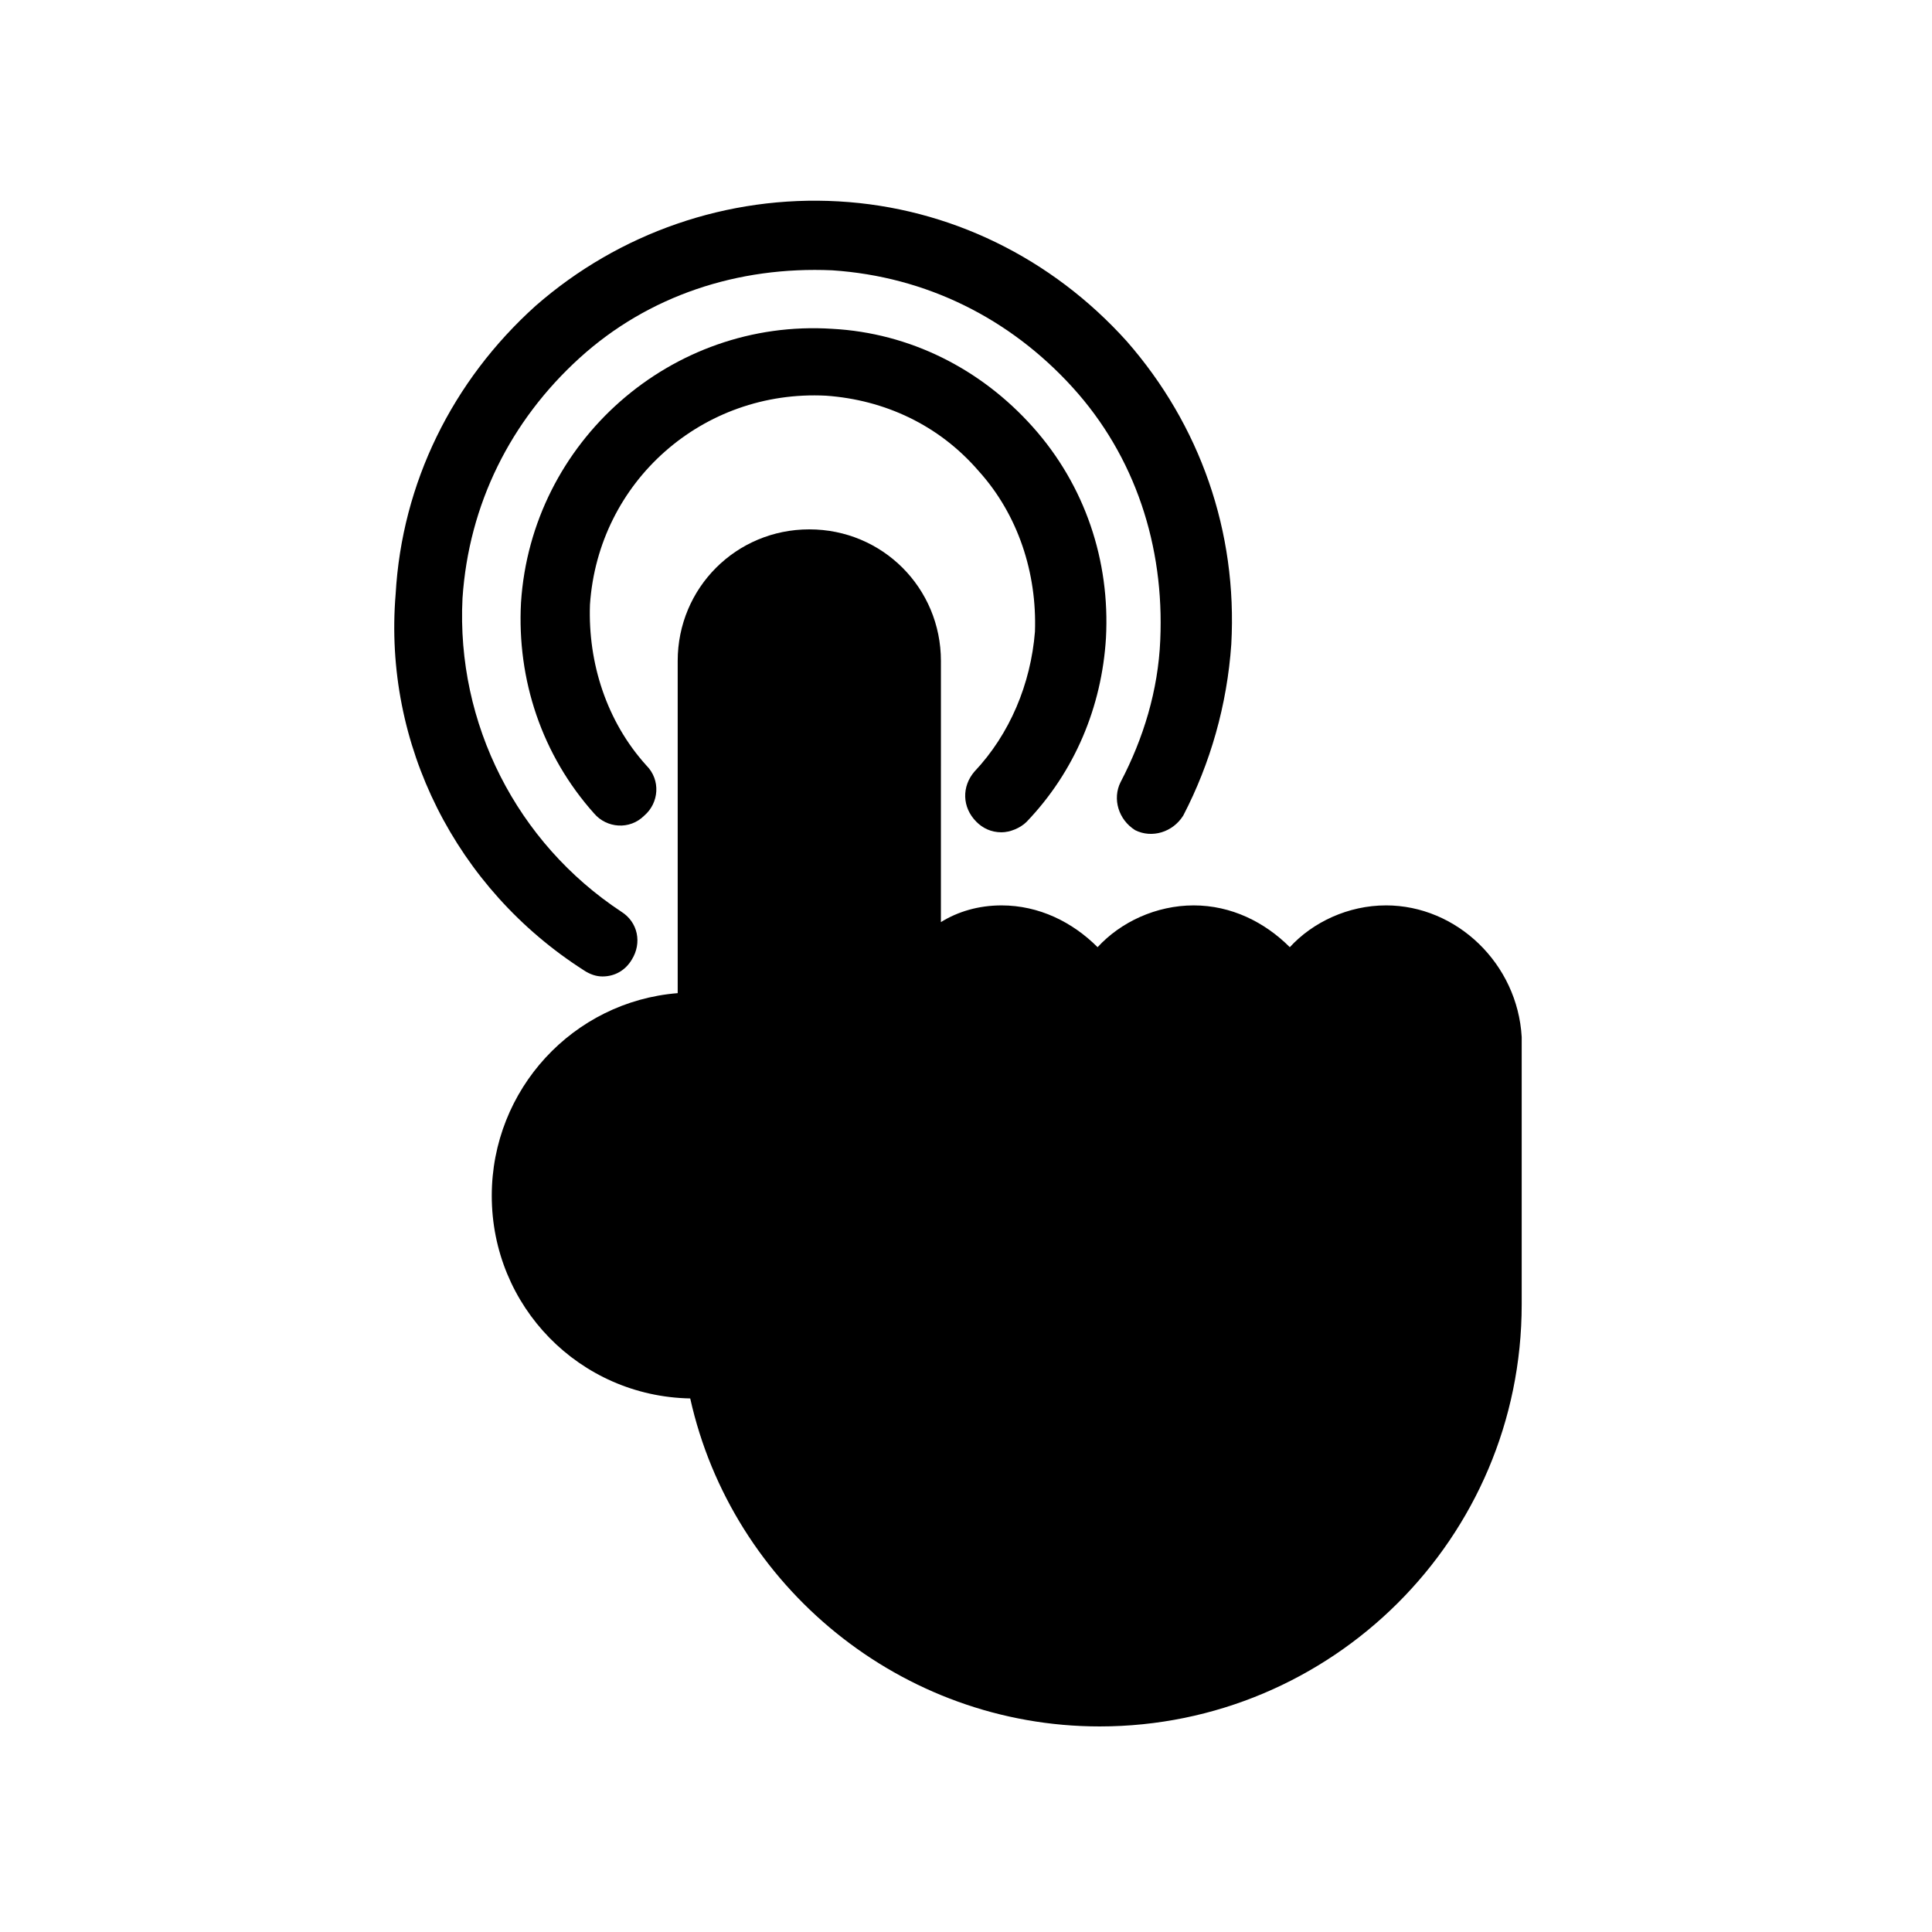
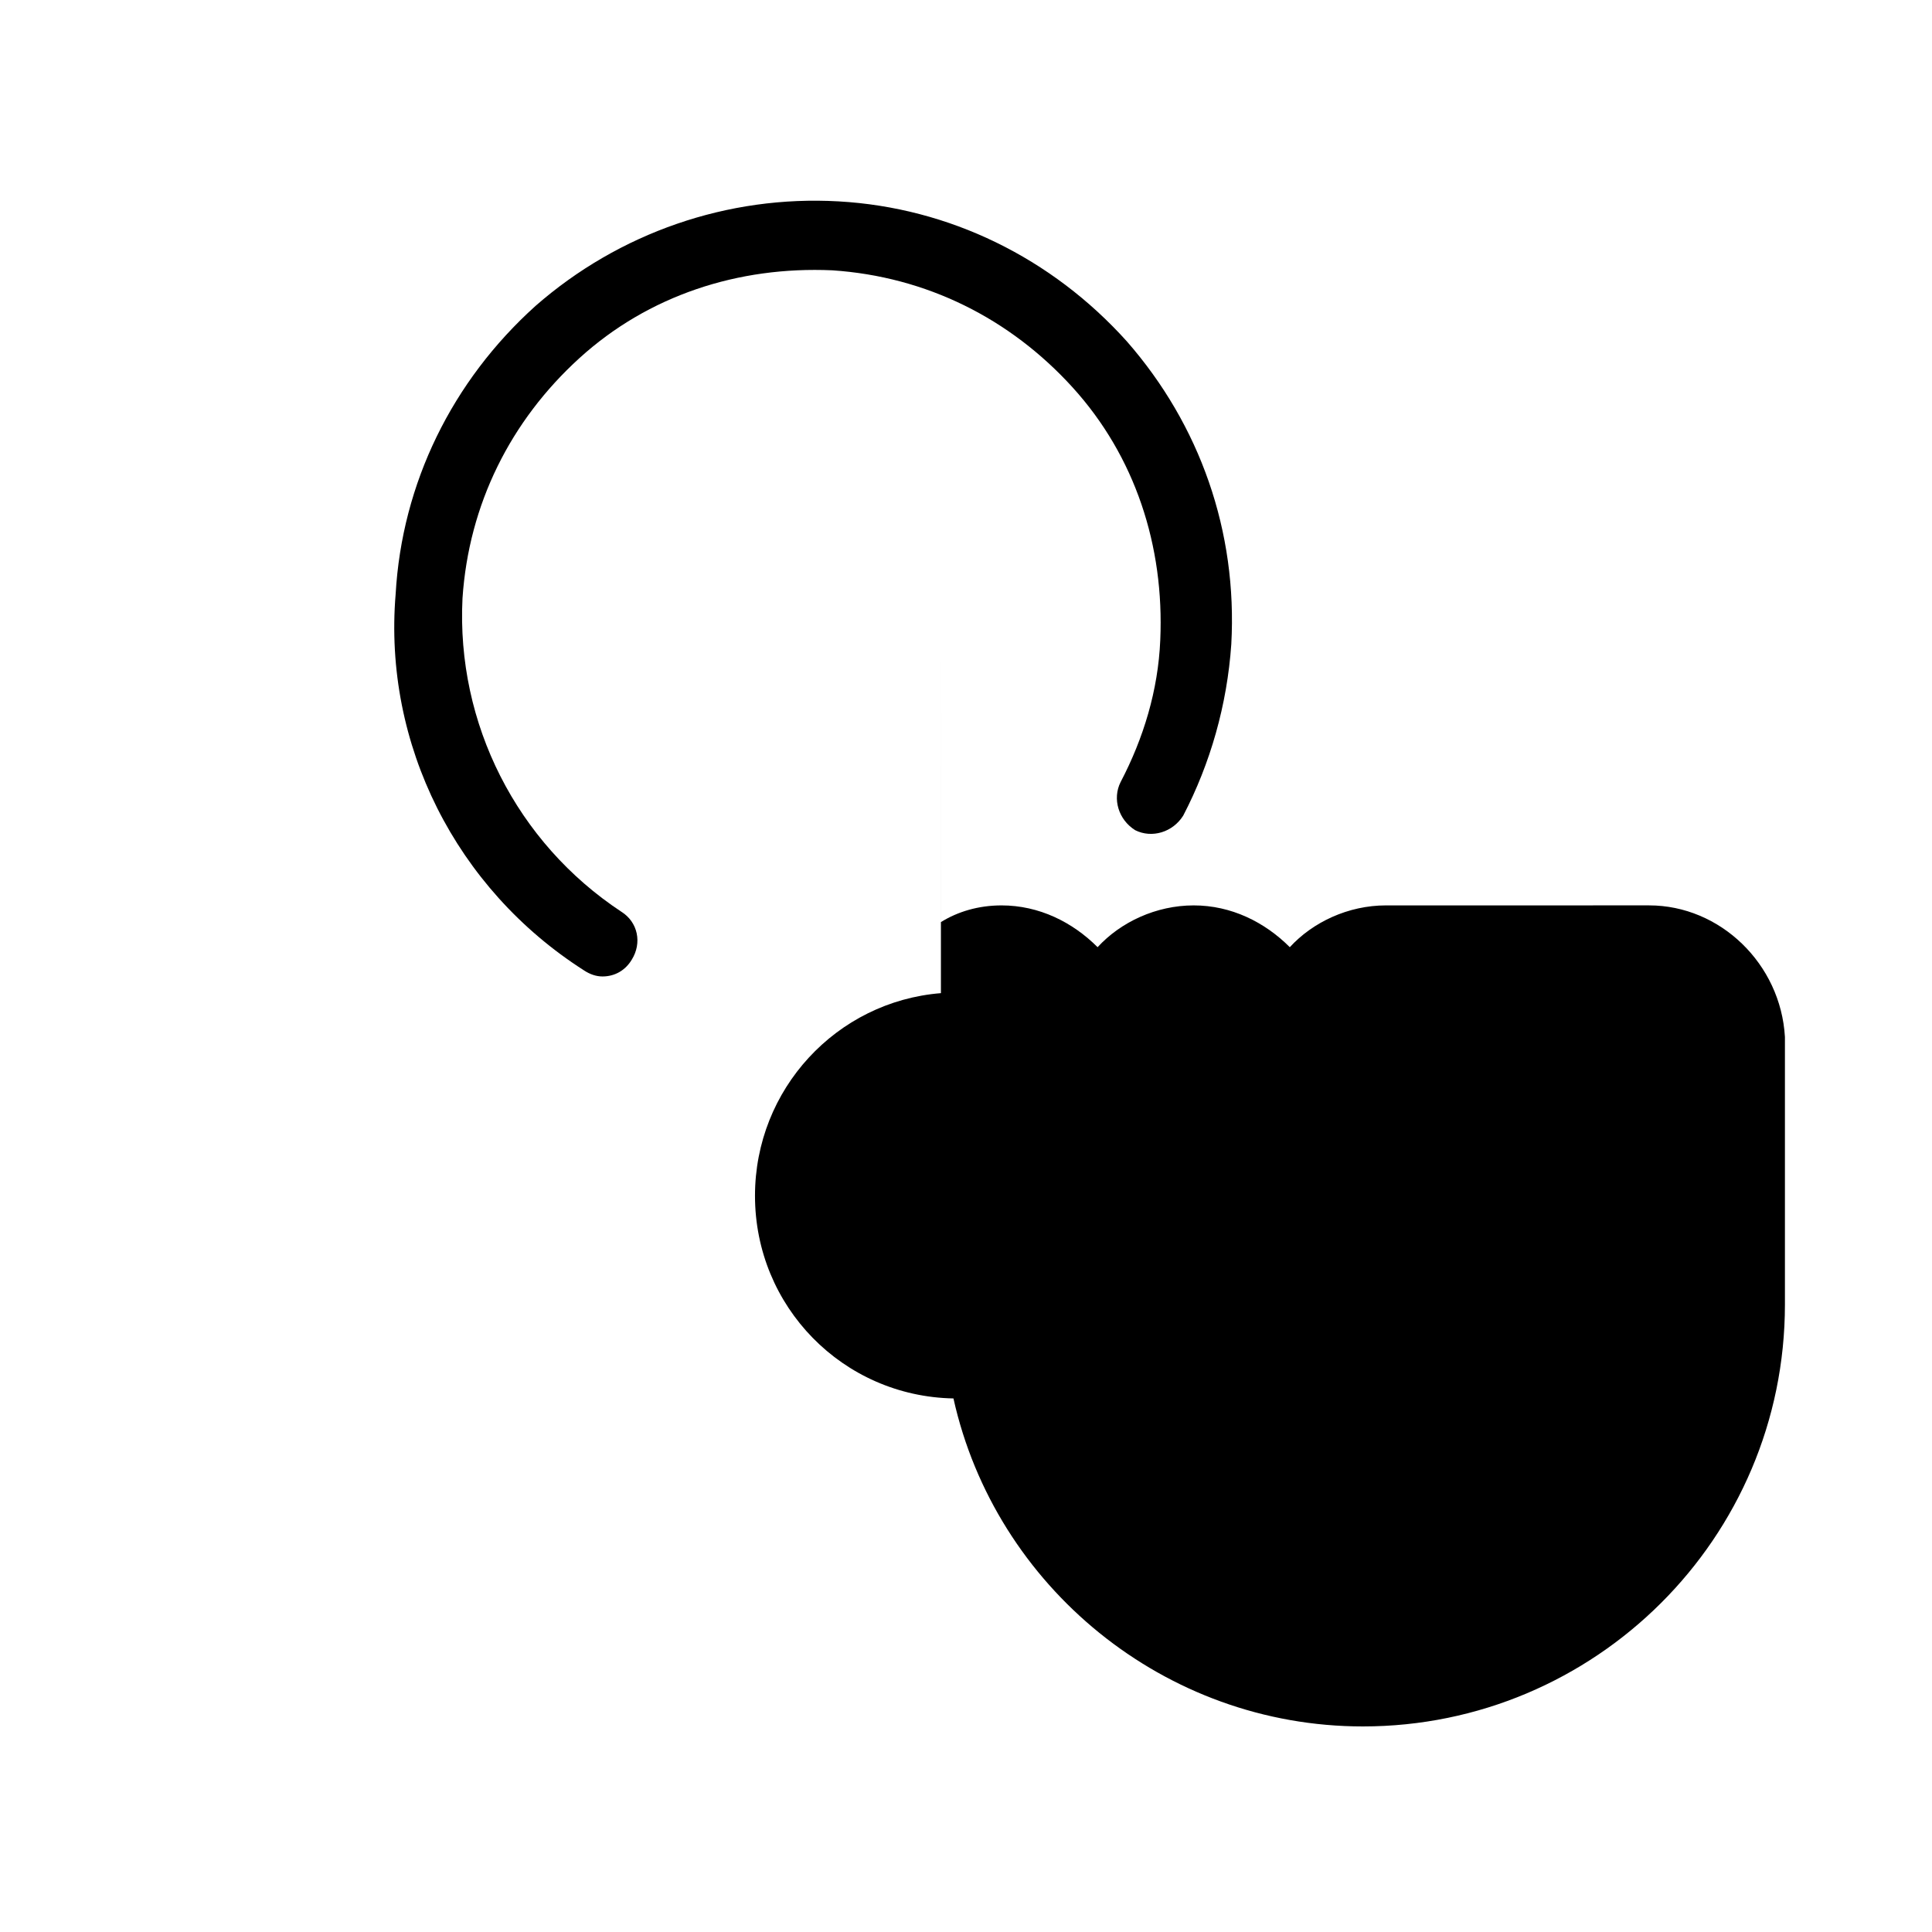
<svg xmlns="http://www.w3.org/2000/svg" fill="#000000" width="800px" height="800px" version="1.1" viewBox="144 144 512 512">
  <g>
-     <path d="m402.21 348.51c-3.32 3.875-3.32 9.41 0.555 13.289 1.66 1.66 3.875 2.769 6.644 2.769 2.215 0 4.984-1.105 6.644-2.769 12.734-13.289 19.93-30.449 21.039-48.719 1.105-20.484-5.535-40.414-19.379-55.918-13.84-15.5-32.664-24.914-53.148-26.02-42.629-2.769-79.723 29.895-82.492 72.527-1.105 20.484 5.535 40.414 19.379 55.918 3.32 3.875 9.41 4.43 13.289 0.555 3.875-3.32 4.43-9.41 0.555-13.289-10.52-11.625-15.5-27.129-14.949-42.629 2.215-32.664 29.895-57.023 62.562-55.363 15.5 1.105 29.895 7.75 40.414 19.93 10.52 11.625 15.5 27.129 14.949 42.629-1.117 13.836-6.652 27.121-16.062 37.09z" />
    <path d="m298.68 401.11c1.66 1.105 3.32 1.66 4.984 1.66 3.32 0 6.09-1.66 7.75-4.43 2.769-4.43 1.66-9.965-2.769-12.734-27.684-18.27-43.738-49.828-42.078-83.047 1.66-24.914 12.734-47.059 31.004-63.668s42.078-24.359 66.988-23.254c24.914 1.66 47.059 12.734 63.668 31.004s24.359 42.078 23.254 66.988c-0.555 13.289-4.43 26.02-10.52 37.648-2.215 4.43-0.555 9.965 3.875 12.734 4.43 2.215 9.965 0.555 12.734-3.875 7.199-13.84 11.625-29.344 12.734-45.398 1.66-29.895-8.305-58.133-27.684-80.277-19.93-22.145-47.059-35.434-76.402-37.094-29.344-1.66-58.133 8.305-80.277 27.684-22.145 19.93-35.434 47.059-37.094 76.402-3.316 39.863 16.059 78.066 49.832 99.656z" />
-     <path d="m511.28 383.94c-9.965 0-19.379 4.43-25.469 11.074-6.644-6.644-15.5-11.074-25.469-11.074-9.965 0-19.379 4.43-25.469 11.074-6.644-6.644-15.5-11.074-25.469-11.074-6.09 0-11.625 1.66-16.055 4.43l0.004-69.203c0-19.379-15.5-34.879-34.879-34.879-19.379 0-34.879 15.5-34.879 34.879v88.027c-27.684 2.215-49.273 25.469-49.273 53.703 0 29.344 23.254 53.148 52.594 53.703 11.074 49.828 55.918 86.922 108.51 86.922 61.453 0 111.84-49.828 111.84-111.84v-70.867c-1.105-19.375-17.164-34.879-35.984-34.879z" />
+     <path d="m511.28 383.94c-9.965 0-19.379 4.43-25.469 11.074-6.644-6.644-15.5-11.074-25.469-11.074-9.965 0-19.379 4.43-25.469 11.074-6.644-6.644-15.5-11.074-25.469-11.074-6.09 0-11.625 1.66-16.055 4.43l0.004-69.203v88.027c-27.684 2.215-49.273 25.469-49.273 53.703 0 29.344 23.254 53.148 52.594 53.703 11.074 49.828 55.918 86.922 108.51 86.922 61.453 0 111.84-49.828 111.84-111.84v-70.867c-1.105-19.375-17.164-34.879-35.984-34.879z" />
  </g>
</svg>